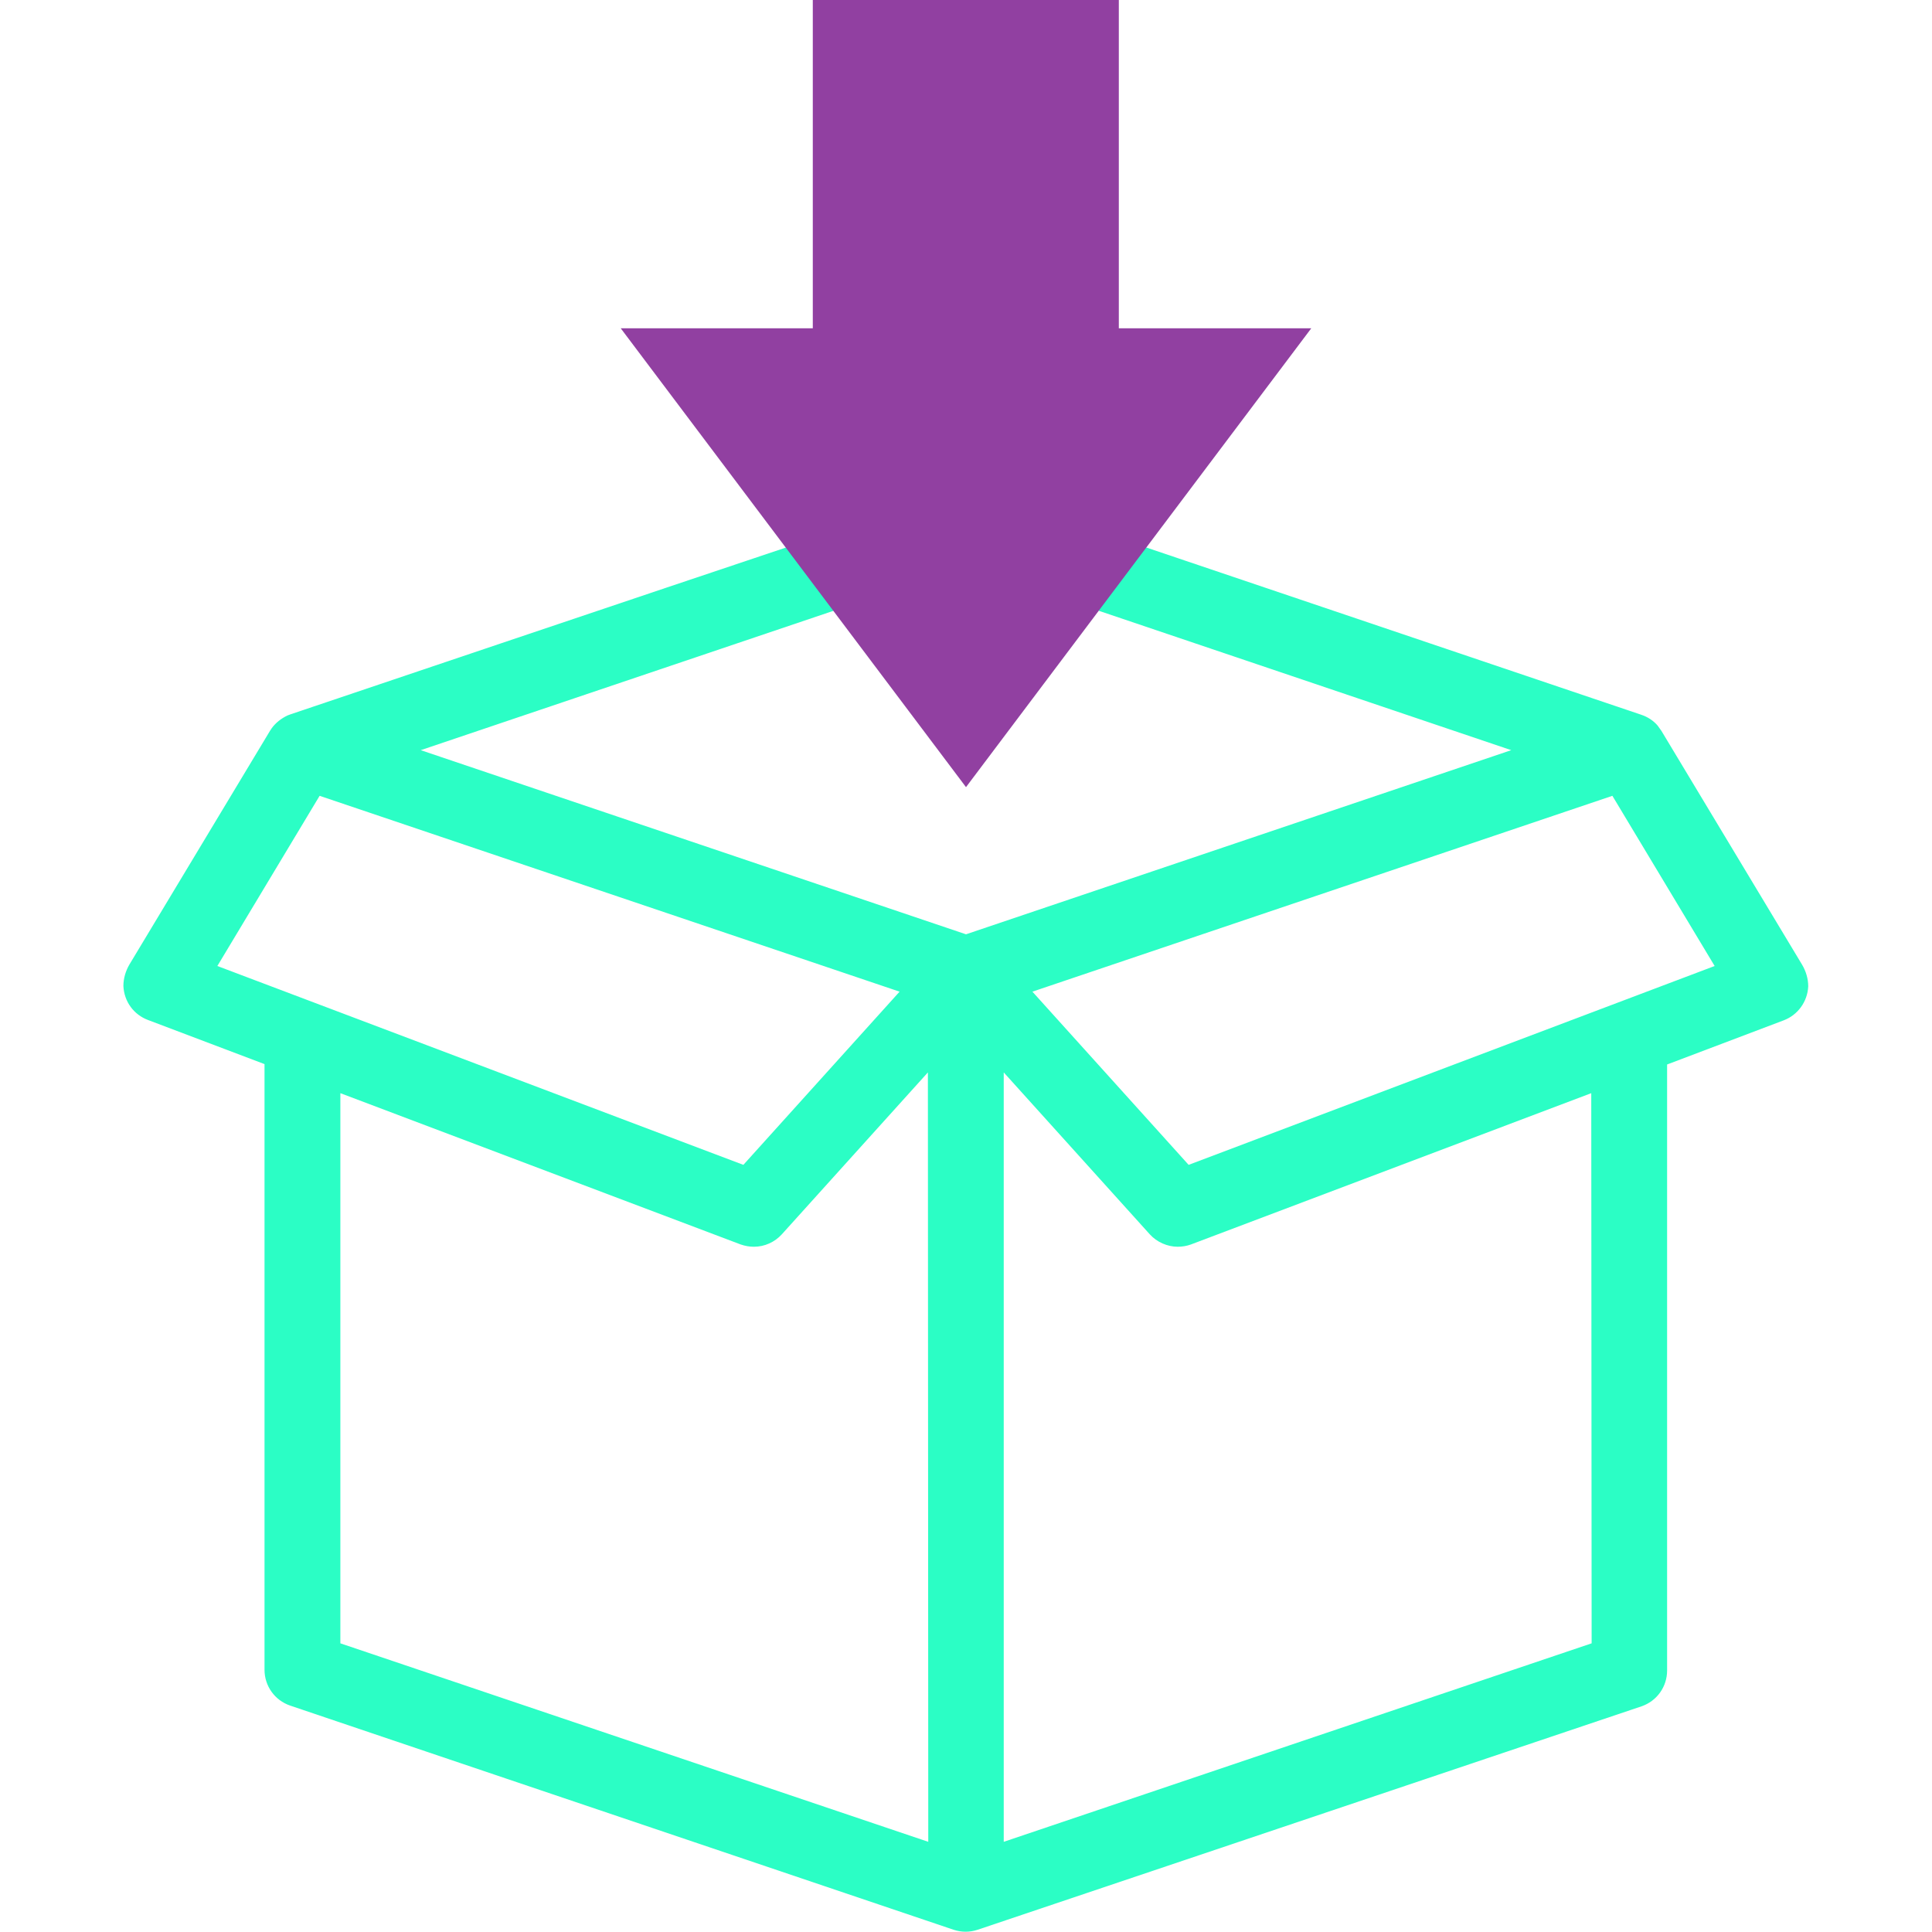
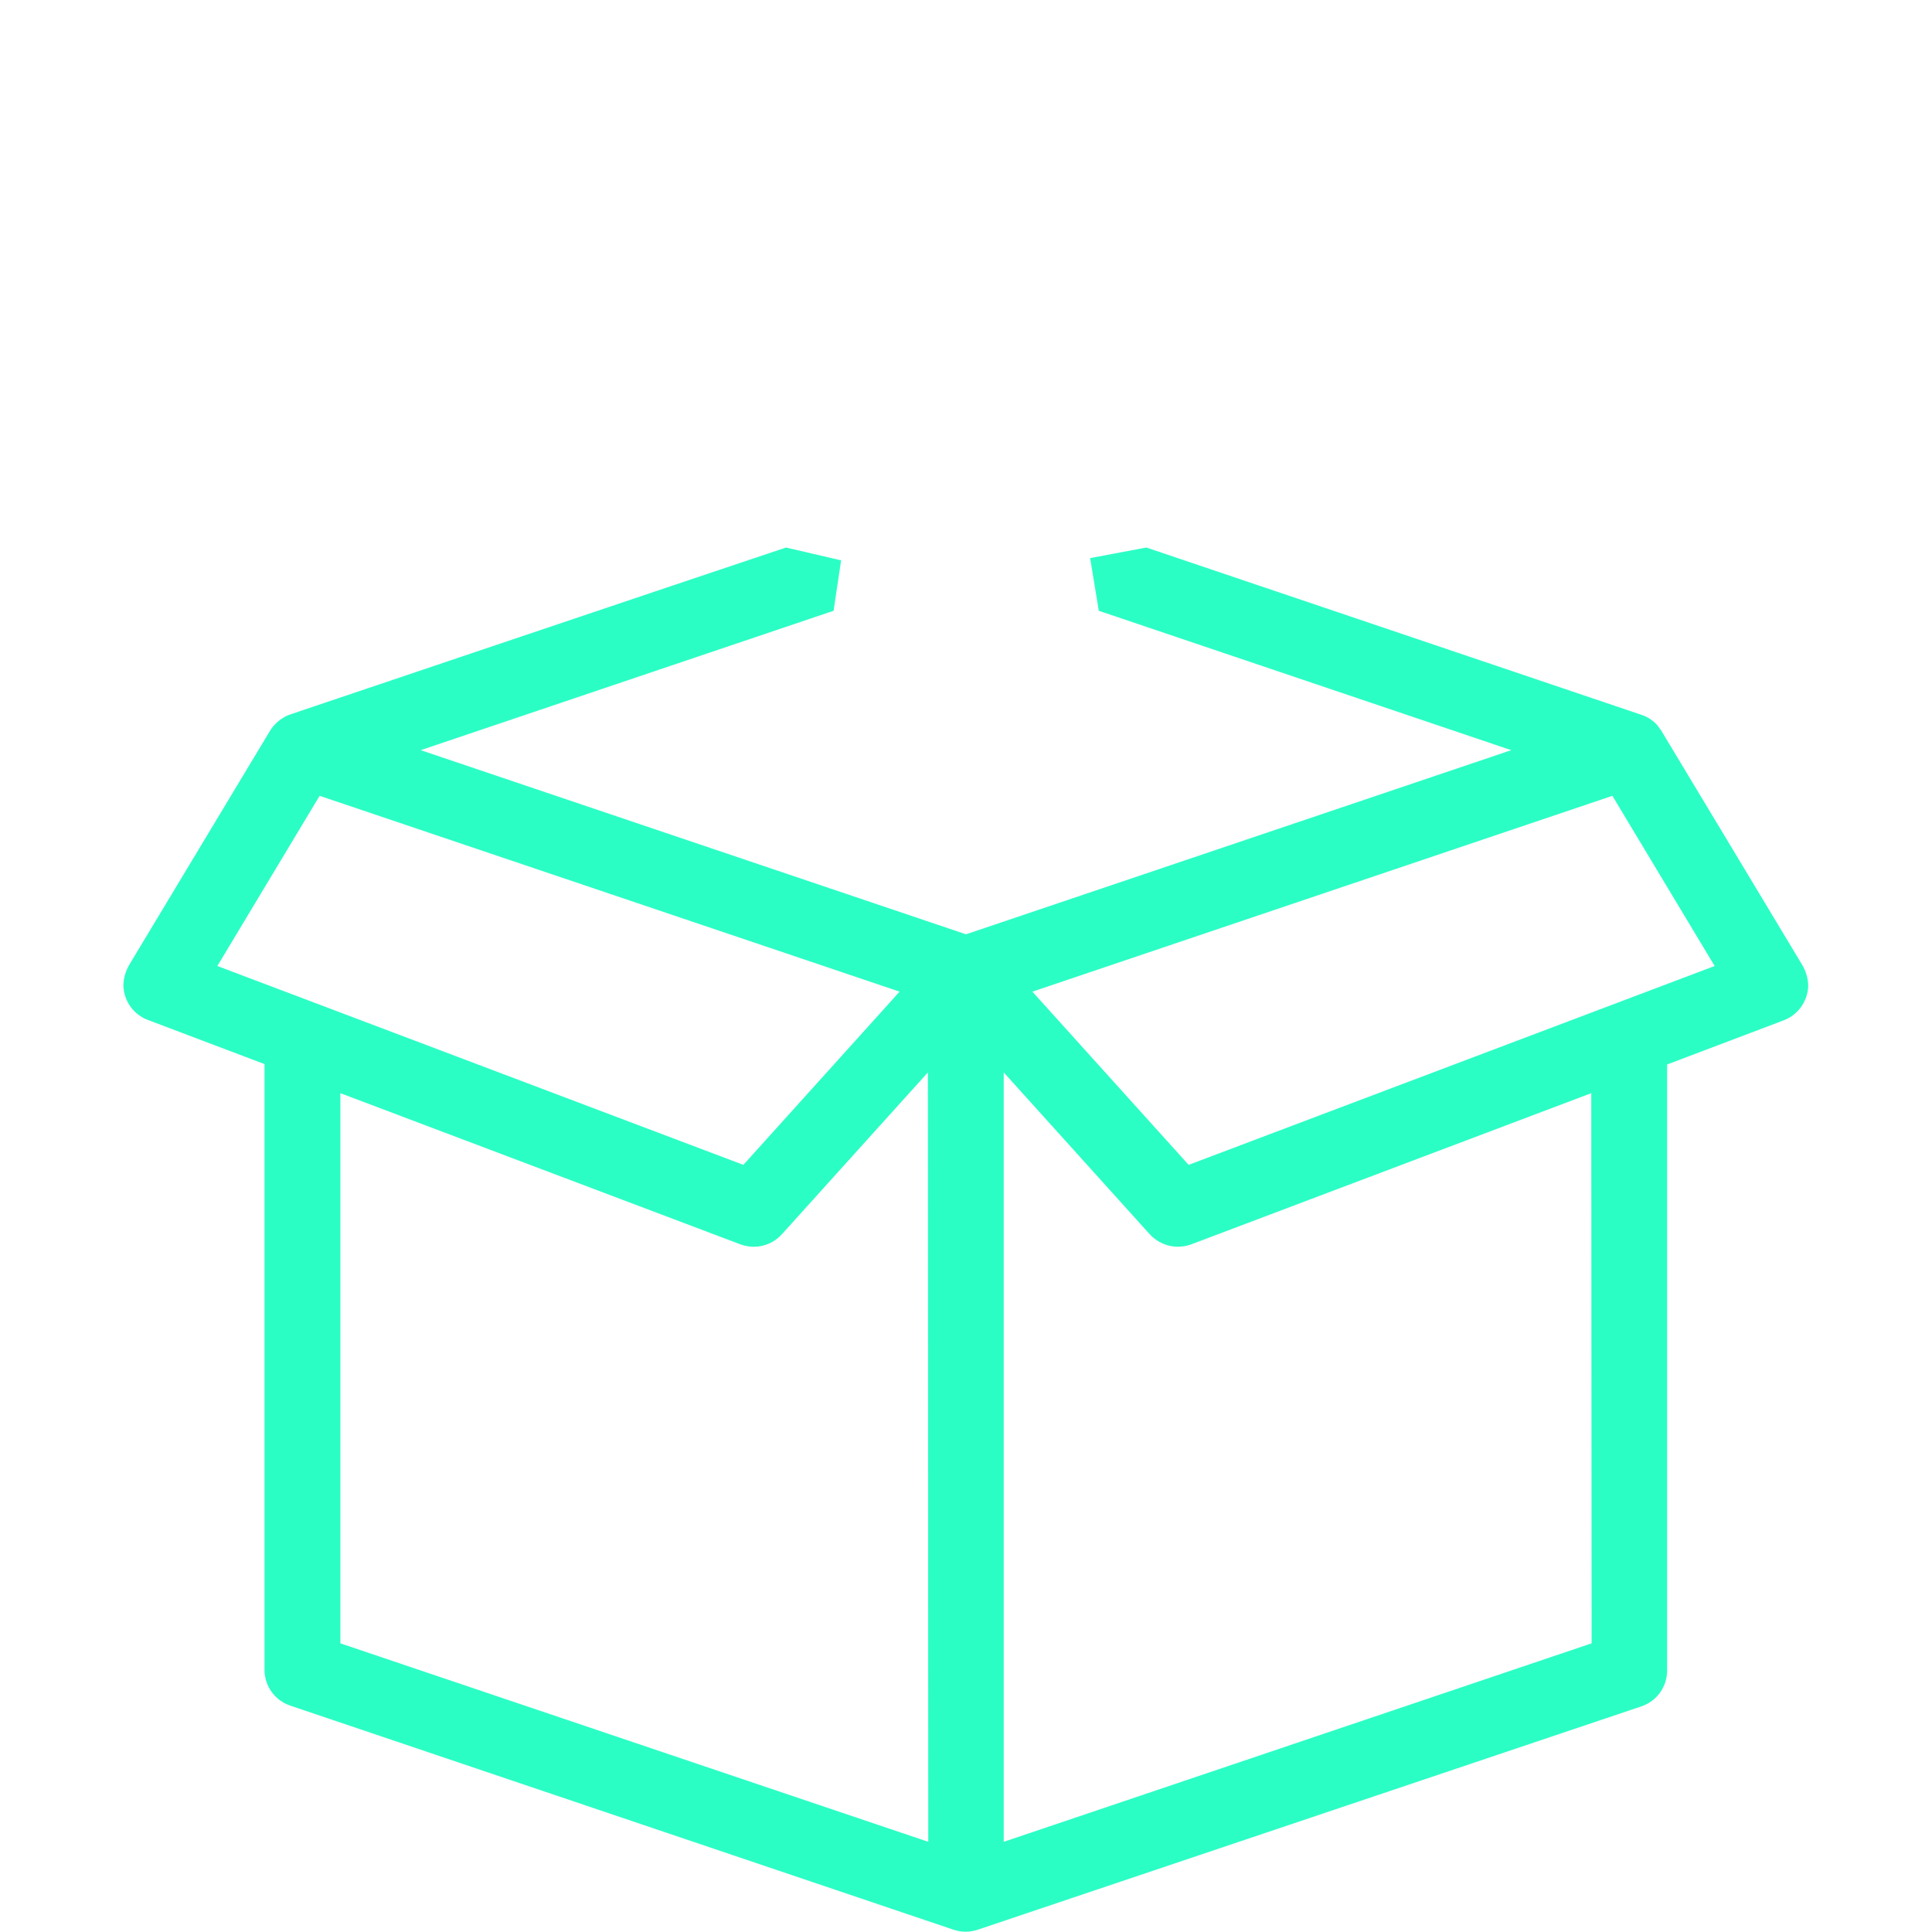
<svg xmlns="http://www.w3.org/2000/svg" version="1.1" id="Capa_1" x="0px" y="0px" viewBox="0 0 512 512" style="enable-background:new 0 0 512 512;" xml:space="preserve">
  <style type="text/css">
	.st0{fill:#2BFEC5;}
	.st1{fill:#9140A1;}
</style>
  <g>
    <path class="st0" d="M477.6,255.7l-37.3-62c0,0-1-1.4-1-1.4c-1.1-1.3-2.6-2.3-4.4-2.9l-131.1-44.3l-14.9,2.8l2.3,14l0.1,0   l109.2,36.9L256,247.6l-144.5-48.8l109-36.8c0.1,0,0.2-0.1,0.4-0.1l2-13.4l-14.6-3.4C181.9,153.9,77,189.3,77,189.3   c0,0-0.8,0.3-0.8,0.3c-1.7,0.8-3.2,2-4.2,3.4c0,0-0.3,0.5-0.4,0.6l-37.3,62c-1,1.7-1.6,3.7-1.6,5.7c0.2,4.2,2.8,7.6,6.5,9   l30.9,11.7v160.5c0,4.3,2.7,8.1,6.8,9.5l175.8,59.4c0,0,0,0,0,0c2.1,0.7,4.3,0.7,6.4,0c0,0,0,0,0,0L435,452.2   c4.1-1.4,6.8-5.2,6.8-9.5V282.1l30.9-11.7c3.7-1.4,6.3-4.9,6.5-9C479.2,259.4,478.6,257.4,477.6,255.7L477.6,255.7z M57.6,256   l27.1-45.1l153.7,51.9L197,308.7L57.6,256z M246,488.1L90.2,435.5V289.7l106.1,40.1c1.2,0.4,2.3,0.6,3.5,0.6c2.8,0,5.5-1.2,7.4-3.3   l38.7-42.9L246,488.1z M421.8,435.5L266,488.1V284.2l38.7,42.9c1.9,2.1,4.7,3.3,7.4,3.3c1.2,0,2.4-0.2,3.5-0.6l106.1-40.1   L421.8,435.5z M315,308.7l-41.4-45.9l153.7-51.9l27.1,45.1L315,308.7z" />
  </g>
  <g>
-     <path class="st1" d="M164.5,87L256,208.6L347.5,87h-51V0h-81.1v87H164.5z" />
-   </g>
+     </g>
</svg>